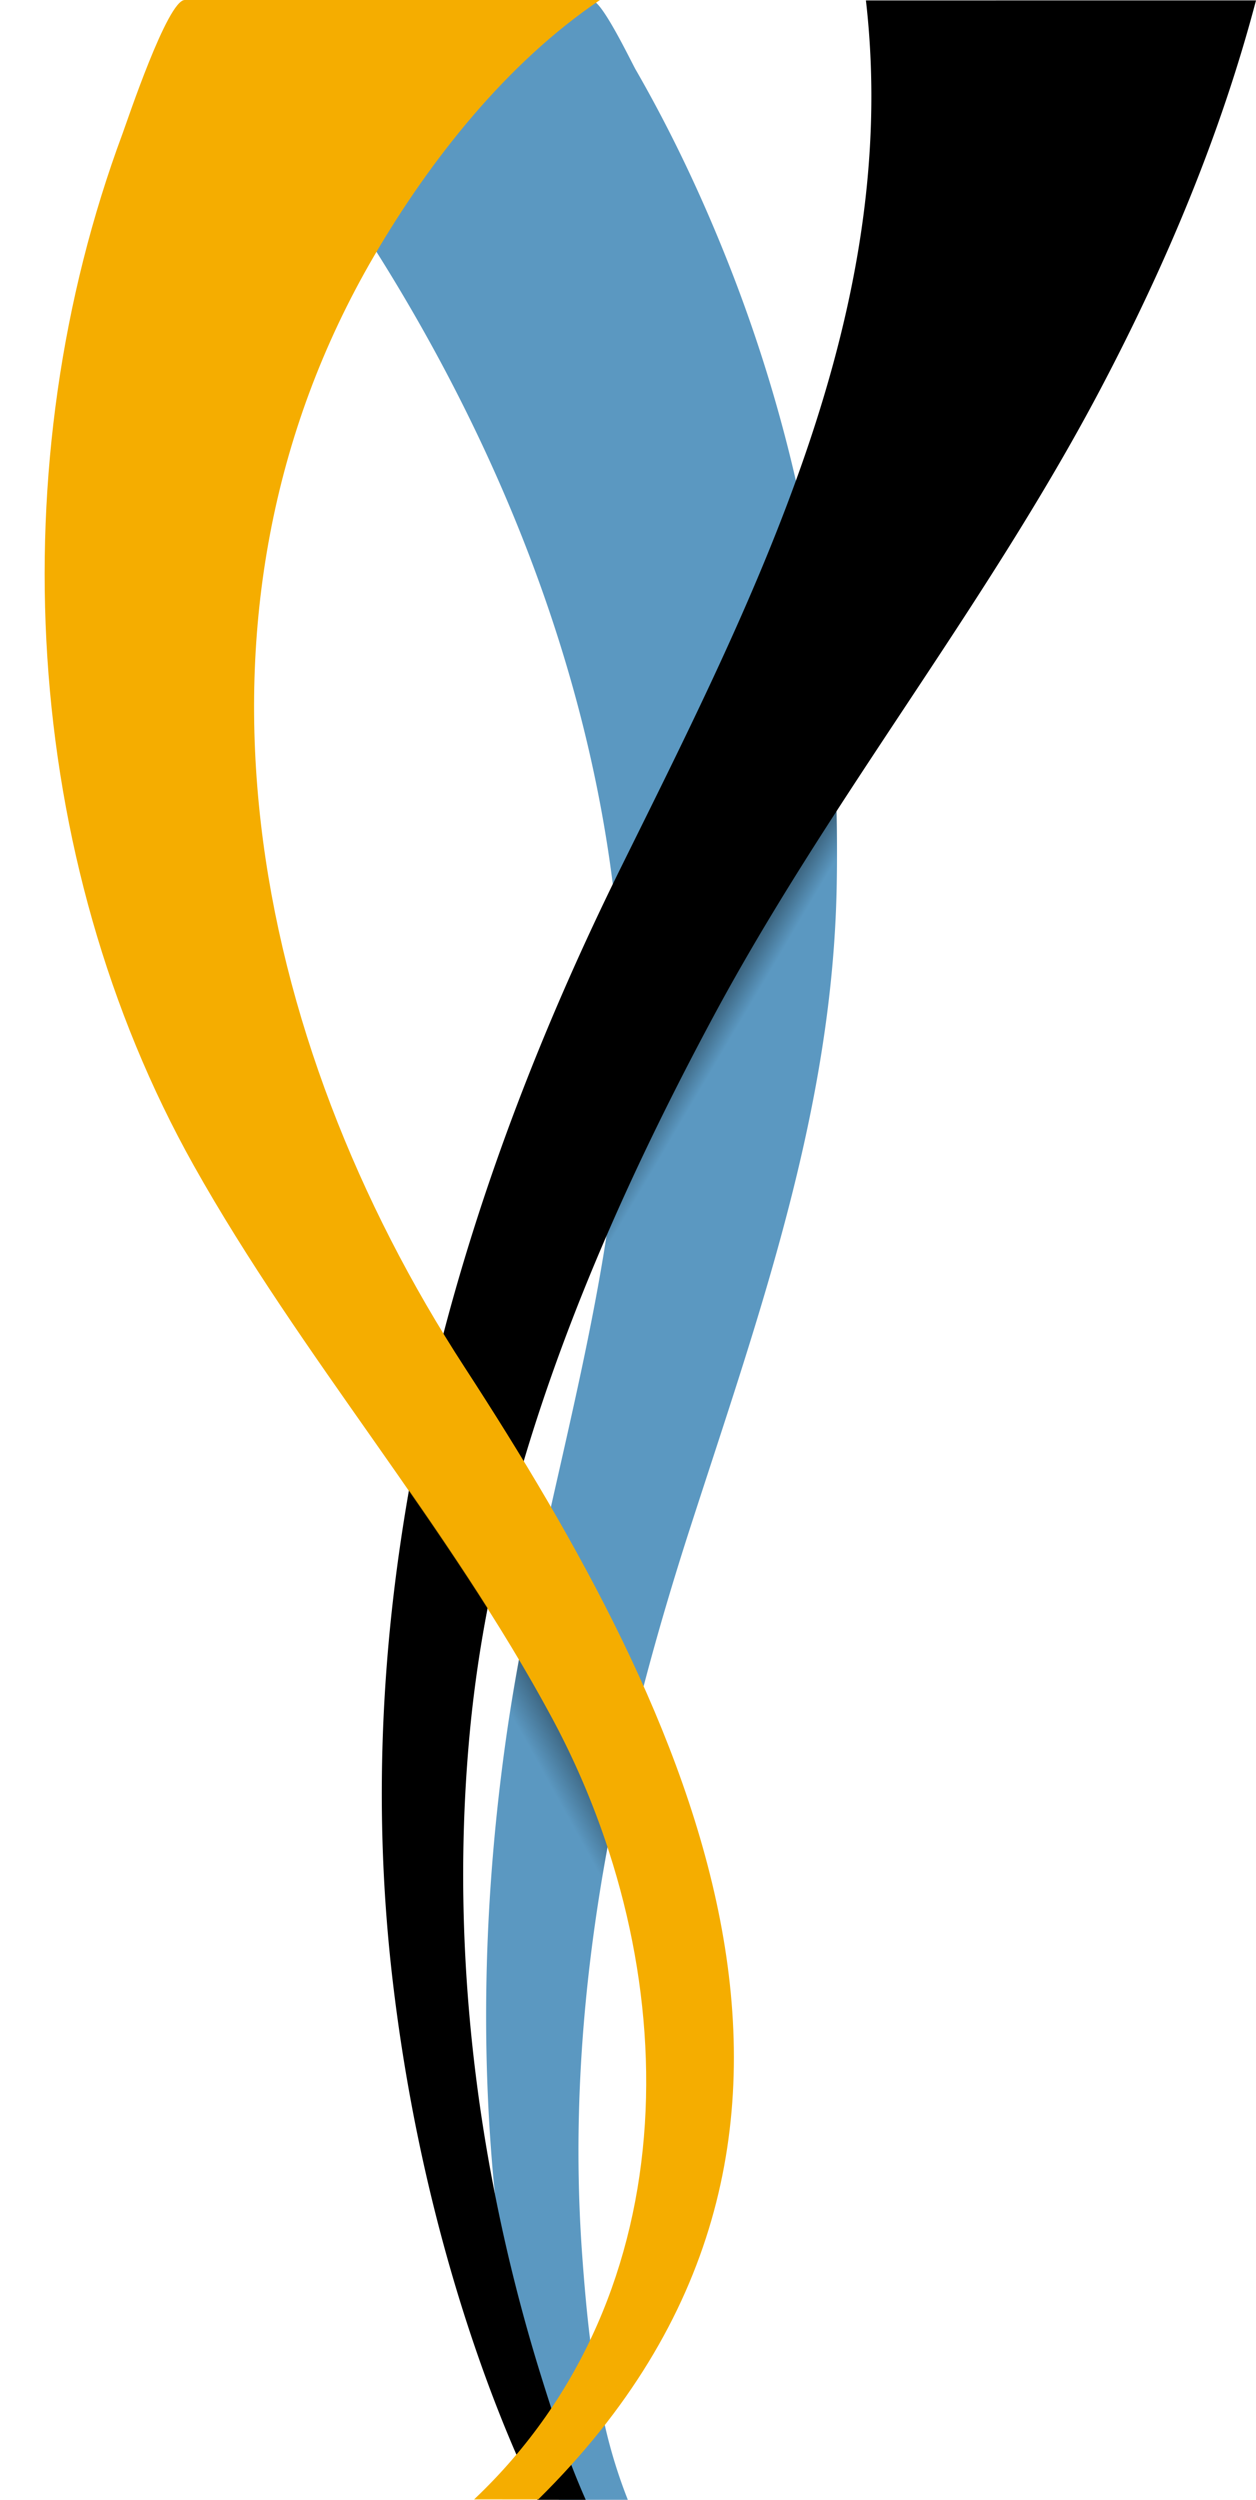
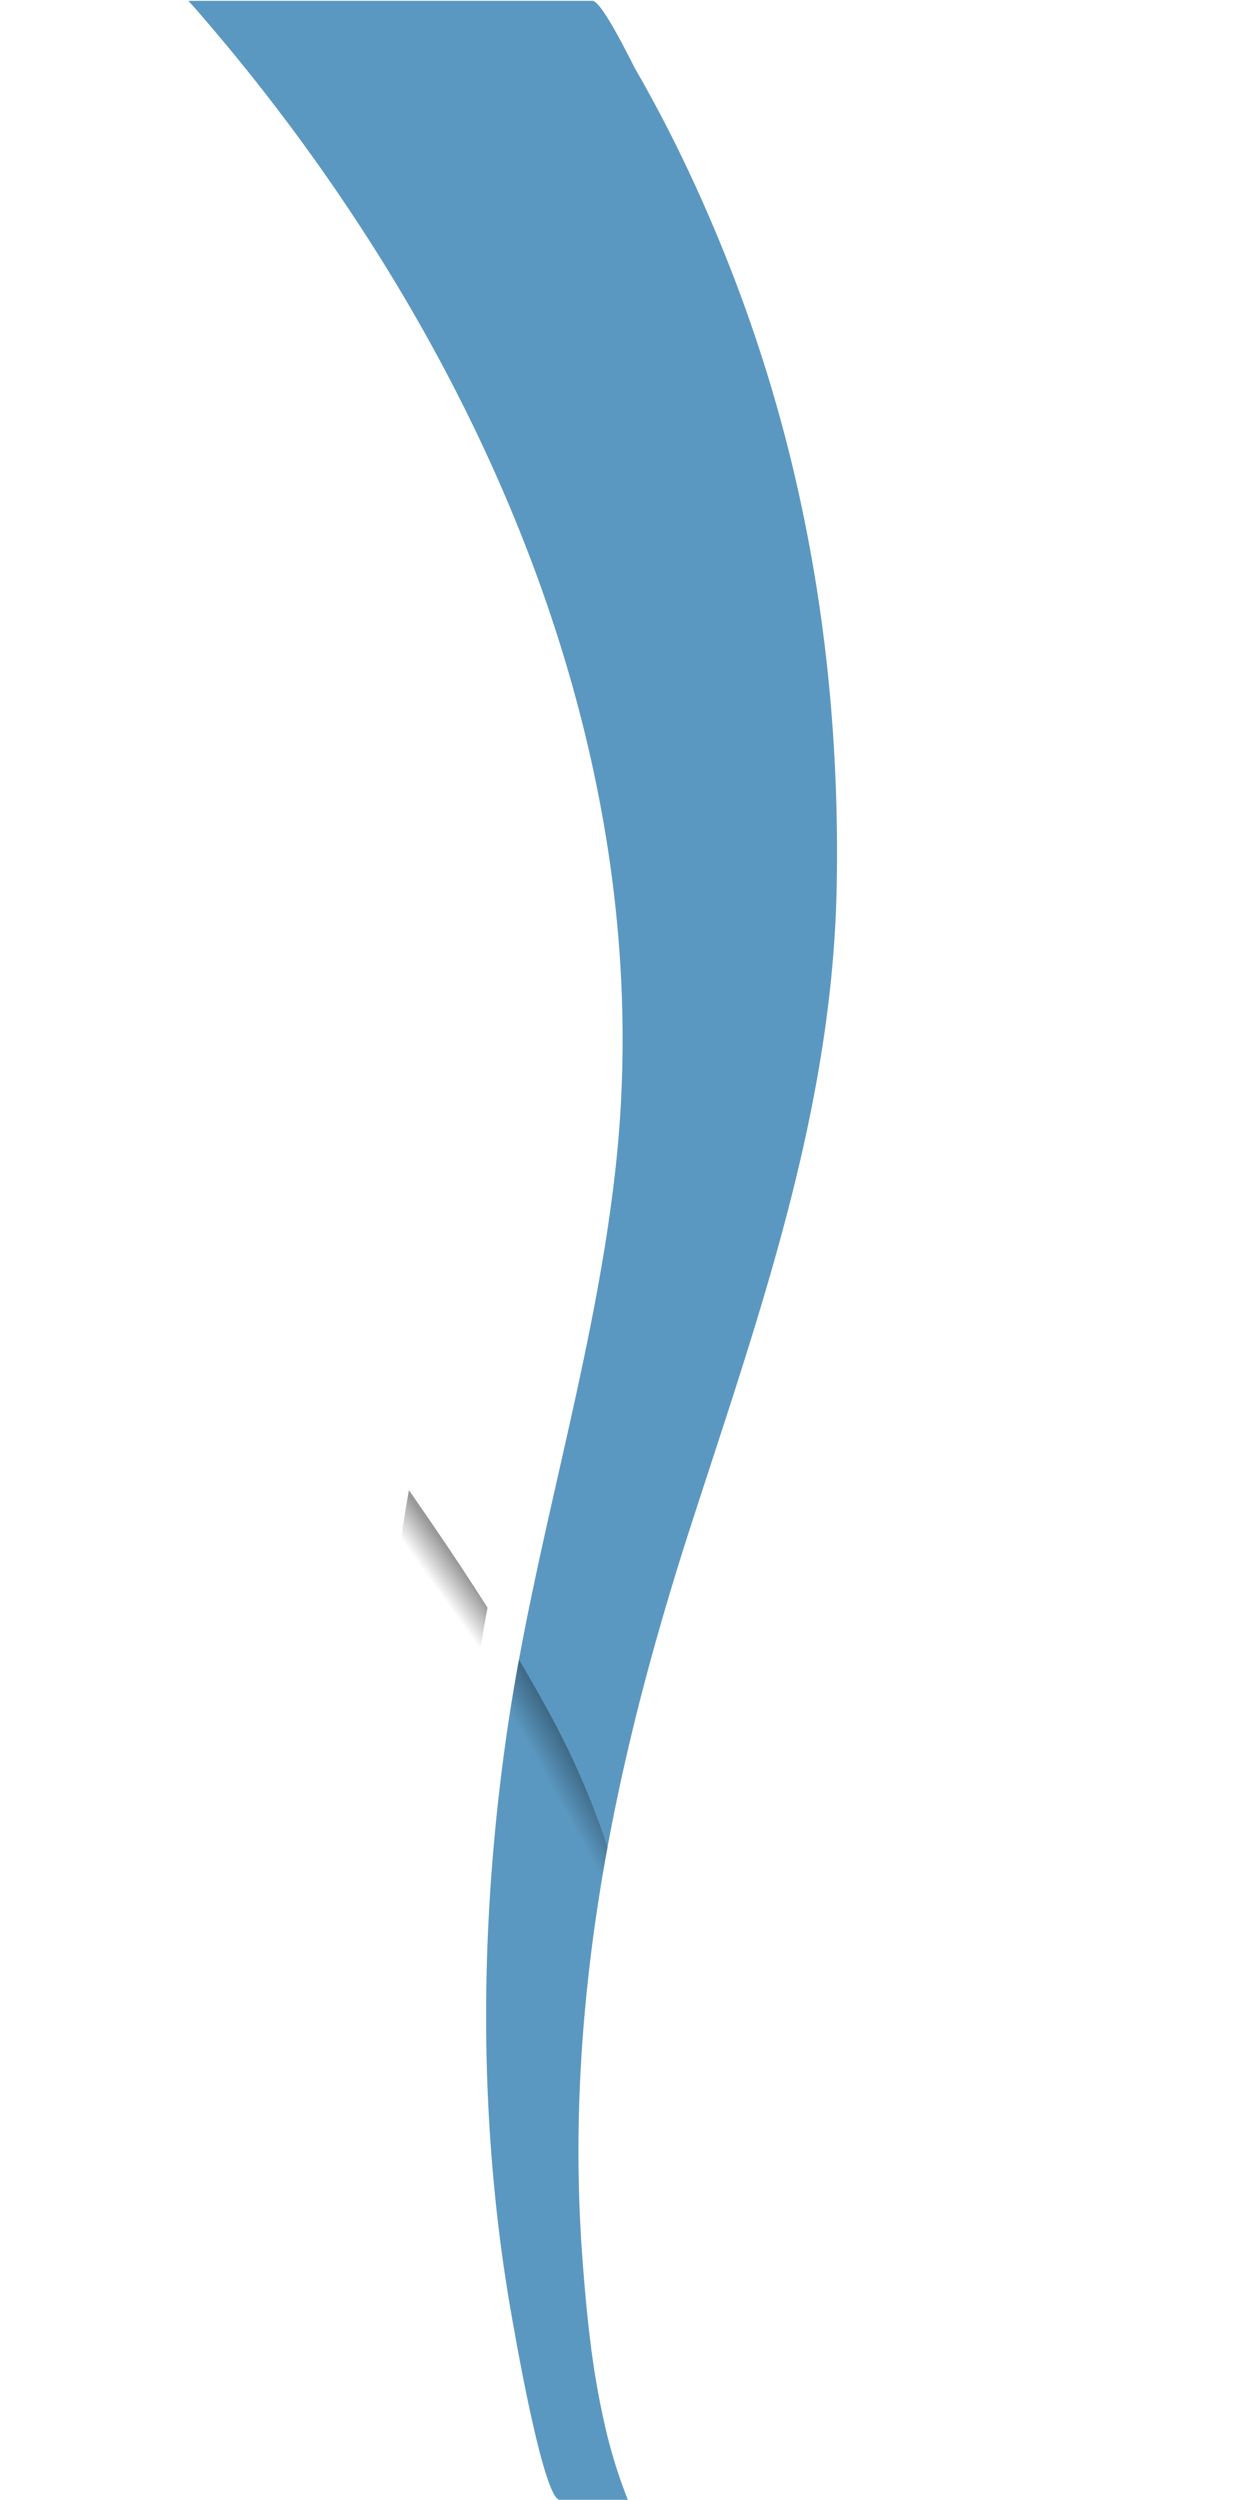
<svg xmlns="http://www.w3.org/2000/svg" xmlns:xlink="http://www.w3.org/1999/xlink" data-name="Layer 1" fill="#000000" height="3000.5" preserveAspectRatio="xMidYMid meet" version="1" viewBox="63.4 -0.5 1507.6 3000.5" width="1507.6" zoomAndPan="magnify">
  <defs>
    <linearGradient gradientUnits="userSpaceOnUse" id="a" x1="901.04" x2="868.63" xlink:actuate="onLoad" xlink:show="other" xlink:type="simple" y1="1312.65" y2="1293.53">
      <stop offset="0" stop-opacity="0" />
      <stop offset="1" stop-opacity="0.4" />
    </linearGradient>
    <linearGradient id="b" x1="583.2" x2="614.24" xlink:actuate="onLoad" xlink:href="#a" xlink:show="other" xlink:type="simple" y1="1901.03" y2="1878.76" />
    <linearGradient id="c" x1="728.98" x2="774.24" xlink:actuate="onLoad" xlink:href="#a" xlink:show="other" xlink:type="simple" y1="2151.92" y2="2126.9" />
  </defs>
  <g id="change1_1">
    <path d="M1067.75,1060.87c-3.63,213.72-59.74,412.33-123.75,611.9-16.86,52.53-34.25,105.13-51.39,158.1-20.7,64-39.77,128.18-56.65,192.62,0,0,0,0,0,0-16.79,64.11-31.41,128.48-43.33,193.23-29.61,160.9-42.49,324.08-30.31,491.05,2.4,32.84,5.28,66.65,9.48,100.55a990.88,990.88,0,0,0,17.56,102A611.66,611.66,0,0,0,817,3000H735.3c-3.34,0-7.11-5.75-11-15.35-6.21-15.08-12.89-39.65-19.13-66.3-12.85-54.79-23.89-118.39-25.35-126.4q-14.58-79.74-22.53-160.4c-18.12-181.92-11.91-366.25,13.78-547.12,4.42-31.09,9.58-62,15.26-92.89,11.3-61.41,24.67-122.42,38.38-183.37,24.32-108,49.73-215.73,66.68-325.11q6.09-39.19,10.58-78.68c12.94-115.34,11.2-230.29-3-343.51-33.81-268.71-138-527.69-283.6-759A2358.27,2358.27,0,0,0,313.93,28.42C305.91,19,297.9,9.58,289.5.5h485c1.2,0,2.67.8,4.32,2.24,14.3,12.43,43.18,72.68,47.63,80.39,43.81,76.1,81.27,155.93,113.29,237.65a1815.87,1815.87,0,0,1,79,255.73c29.92,130,45.67,262.5,48.78,396.73Q1068.51,1016.94,1067.75,1060.87Z" fill="#5b98c1" />
  </g>
  <g id="change2_1">
-     <path d="M1571,0c-42.5,161.5-108.14,317.34-186.08,465.37-93.37,177.32-209.11,340.43-317.46,507.87-51.92,80.21-102.14,161.42-147.39,245.66-45.76,85.19-89.53,173.51-128.76,264.16-38.15,88.13-72,178.46-99.27,270.22-17.37,58.46-32.06,117.5-43.45,176.94q-12.95,67.44-20,135.47c-19.12,188.27-8,379.76,28.6,565.86a2109.31,2109.31,0,0,0,54.49,216.09q6.56,21.22,13.46,42.51c7.44,22.8,15.32,45.54,24,67.93q8.16,21.2,17.32,41.92H708.38c-.08-.17-.17-.33-.25-.5-6.19-12.48-14.76-30.51-24.87-53.73-44-101.19-117.14-301-148.6-569.69-23.28-198.89-14.3-395.14,19.58-587.08q16.77-95.1,41.43-188.71c48.5-185,118.53-365.34,203.2-539.42q5.07-10.47,10.24-20.9c74.3-150.29,151.91-304.35,209.6-463.46,67-184.7,107.11-376.21,84.07-576.51Z" fill="#000000" />
-   </g>
-   <path d="M1067.93,1046.79c-44.24,69.32-86.88,139.59-125.83,212.11-45.76,85.19-89.53,173.51-128.76,264.16-20.35,47-39.48,94.65-57,142.8,13.24-61,25.48-122.13,35-183.8,39.23-90.65,83-179,128.76-264.16,45.25-84.24,95.47-165.45,147.39-245.66Q1068.36,1009.43,1067.93,1046.79Z" fill="url(#a)" />
+     </g>
  <g id="change3_1">
-     <path d="M709.5,2999.5c435-429,182-943-88.22-1358.6C364.57,1246.1,261.35,736.65,512.54,306.5c67.14-115,159.23-231.56,271-307H285.19c-20.74,0-69.11,145.31-74.66,160.24C63.36,555.67,88.41,1028,295.92,1398.36,425,1628.73,601.11,1829.32,726.18,2062c159.34,296.48,168.62,689.23-93.68,937.47Z" fill="#f5ad00" />
-   </g>
+     </g>
  <path d="M554.24,1788c32.29,46.55,64.07,93.42,94.38,141.22q-6.4,33.35-11.39,66.86c-29.75-48.59-61.24-96.1-93.46-143.14Q548.51,1820.39,554.24,1788Z" fill="url(#b)" />
  <path d="M693.68,2095q-9.36-17.42-19.1-34.6,5.32-34.54,11.7-68.88,20.65,34.8,39.9,70.48a966.72,966.72,0,0,1,66.45,154.7q-8.48,46-15,92.31A964.37,964.37,0,0,0,693.68,2095Z" fill="url(#c)" />
</svg>